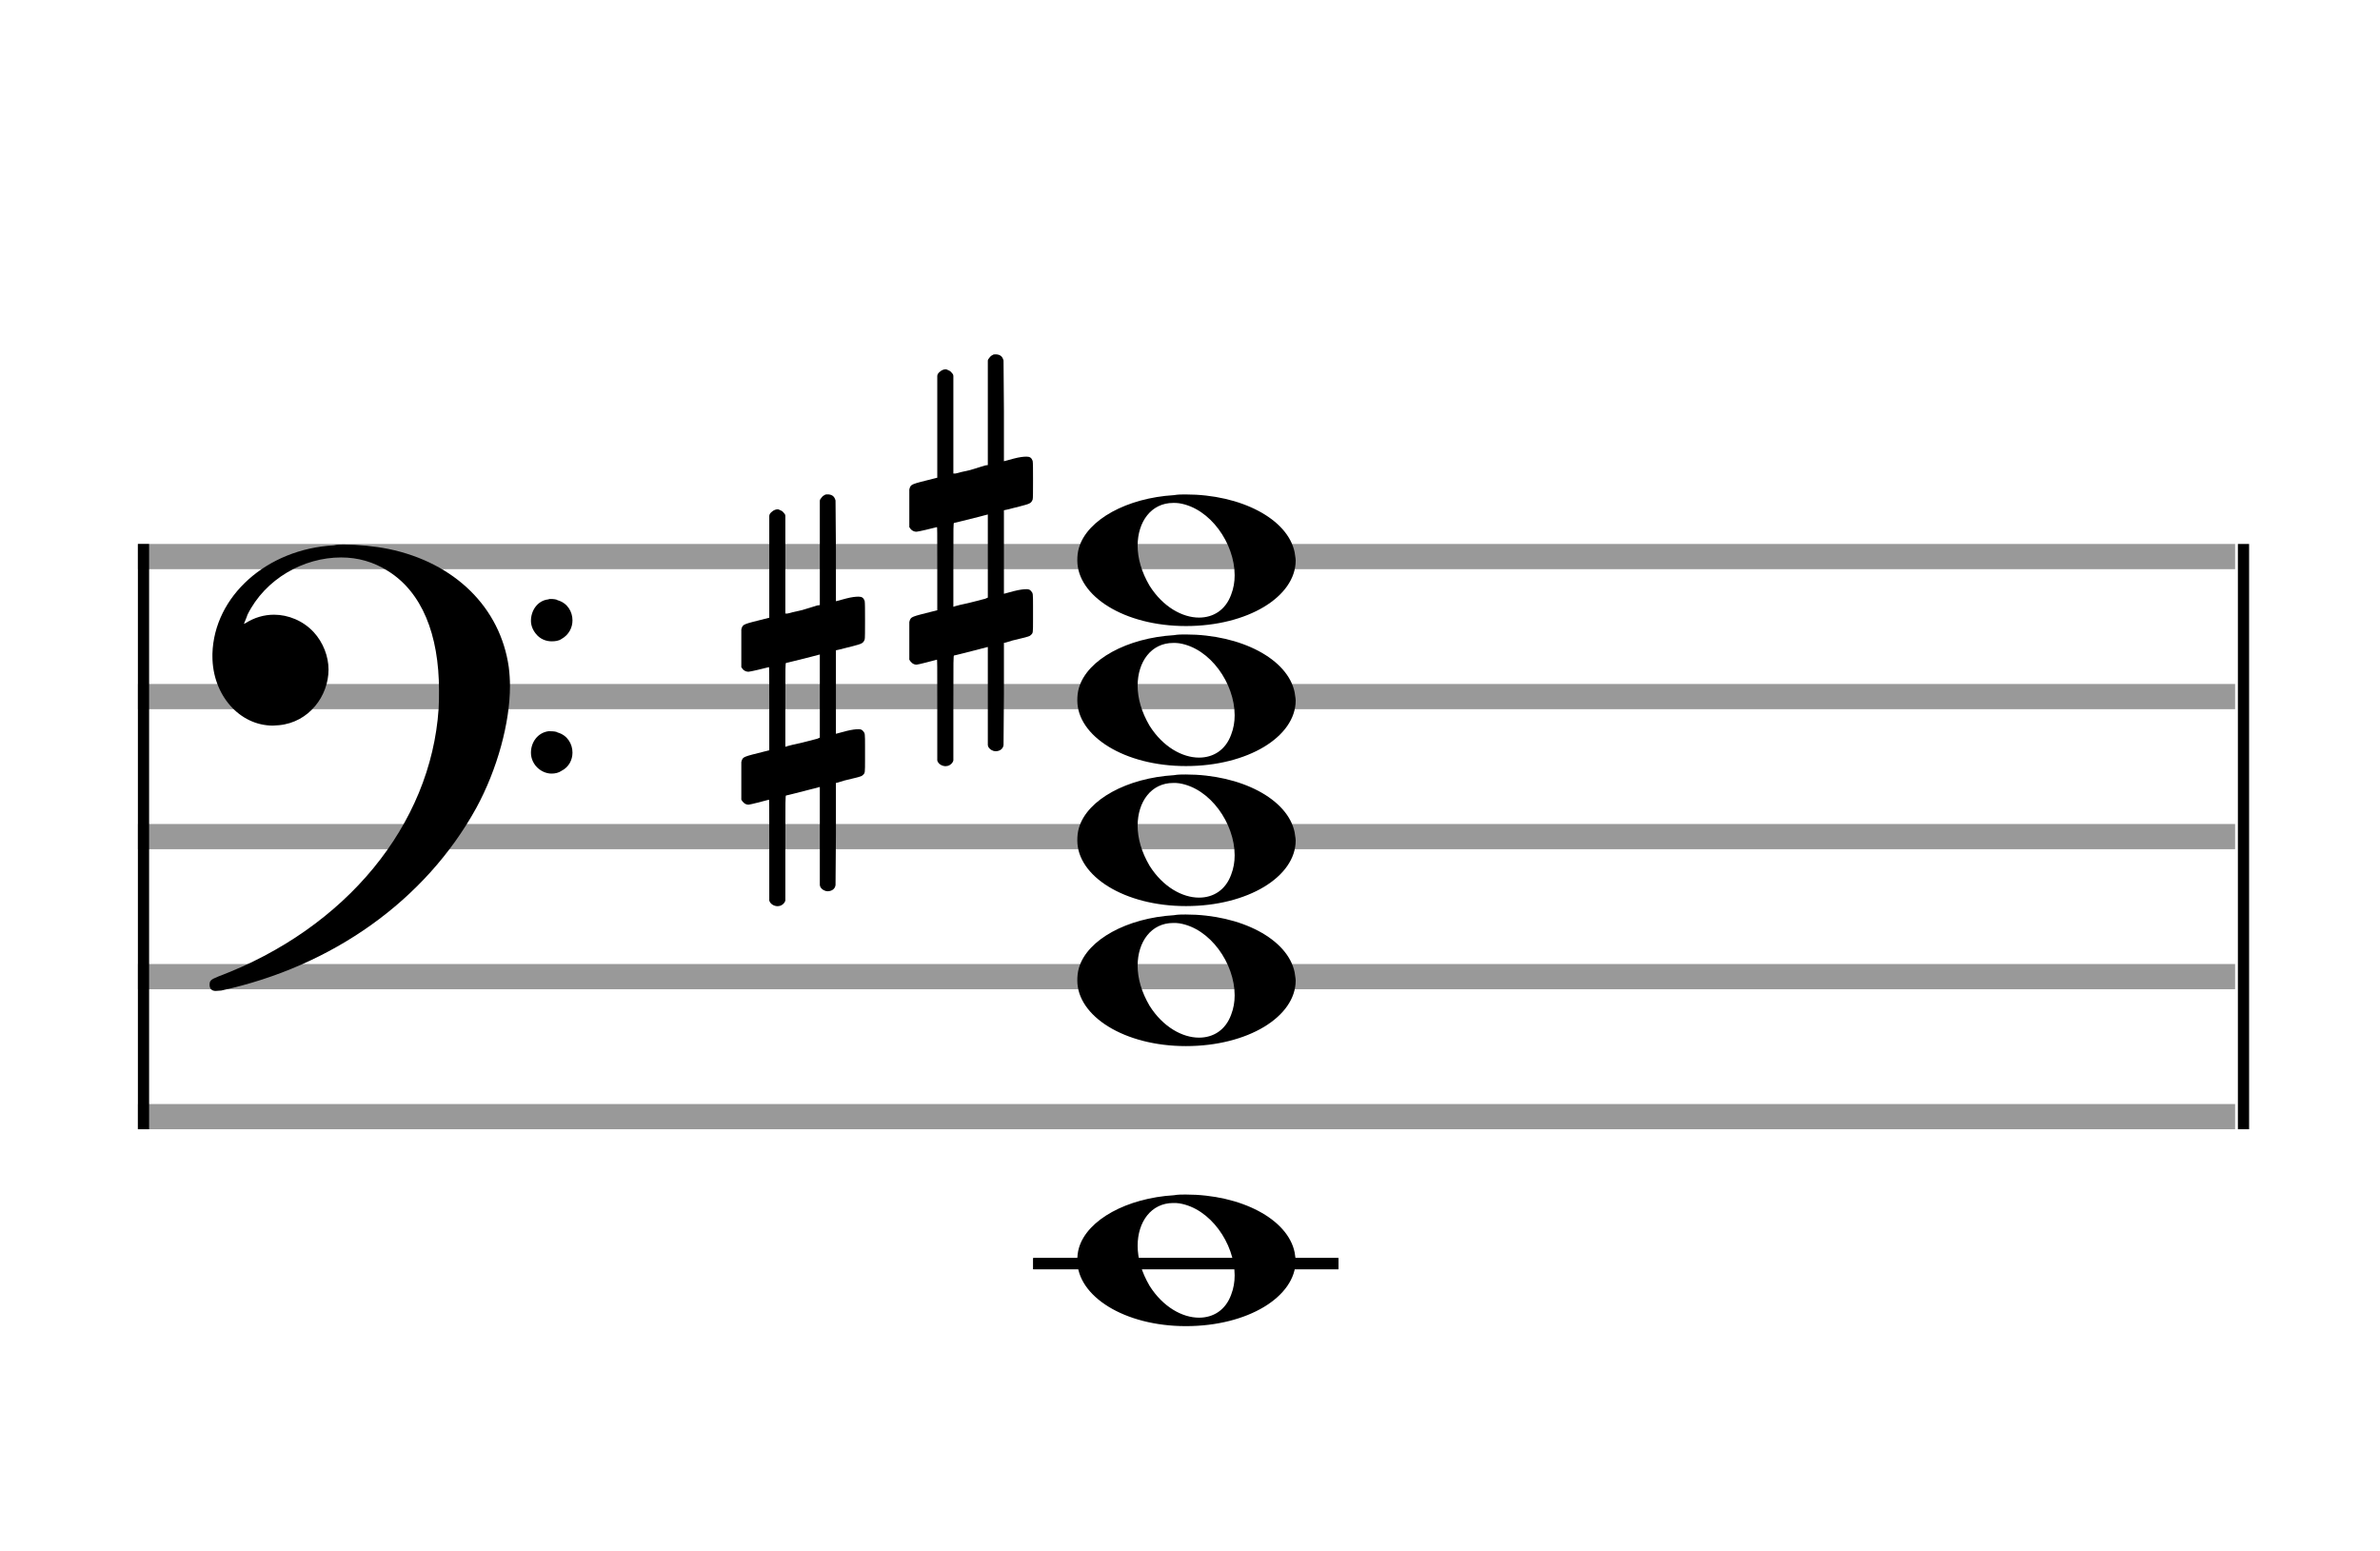
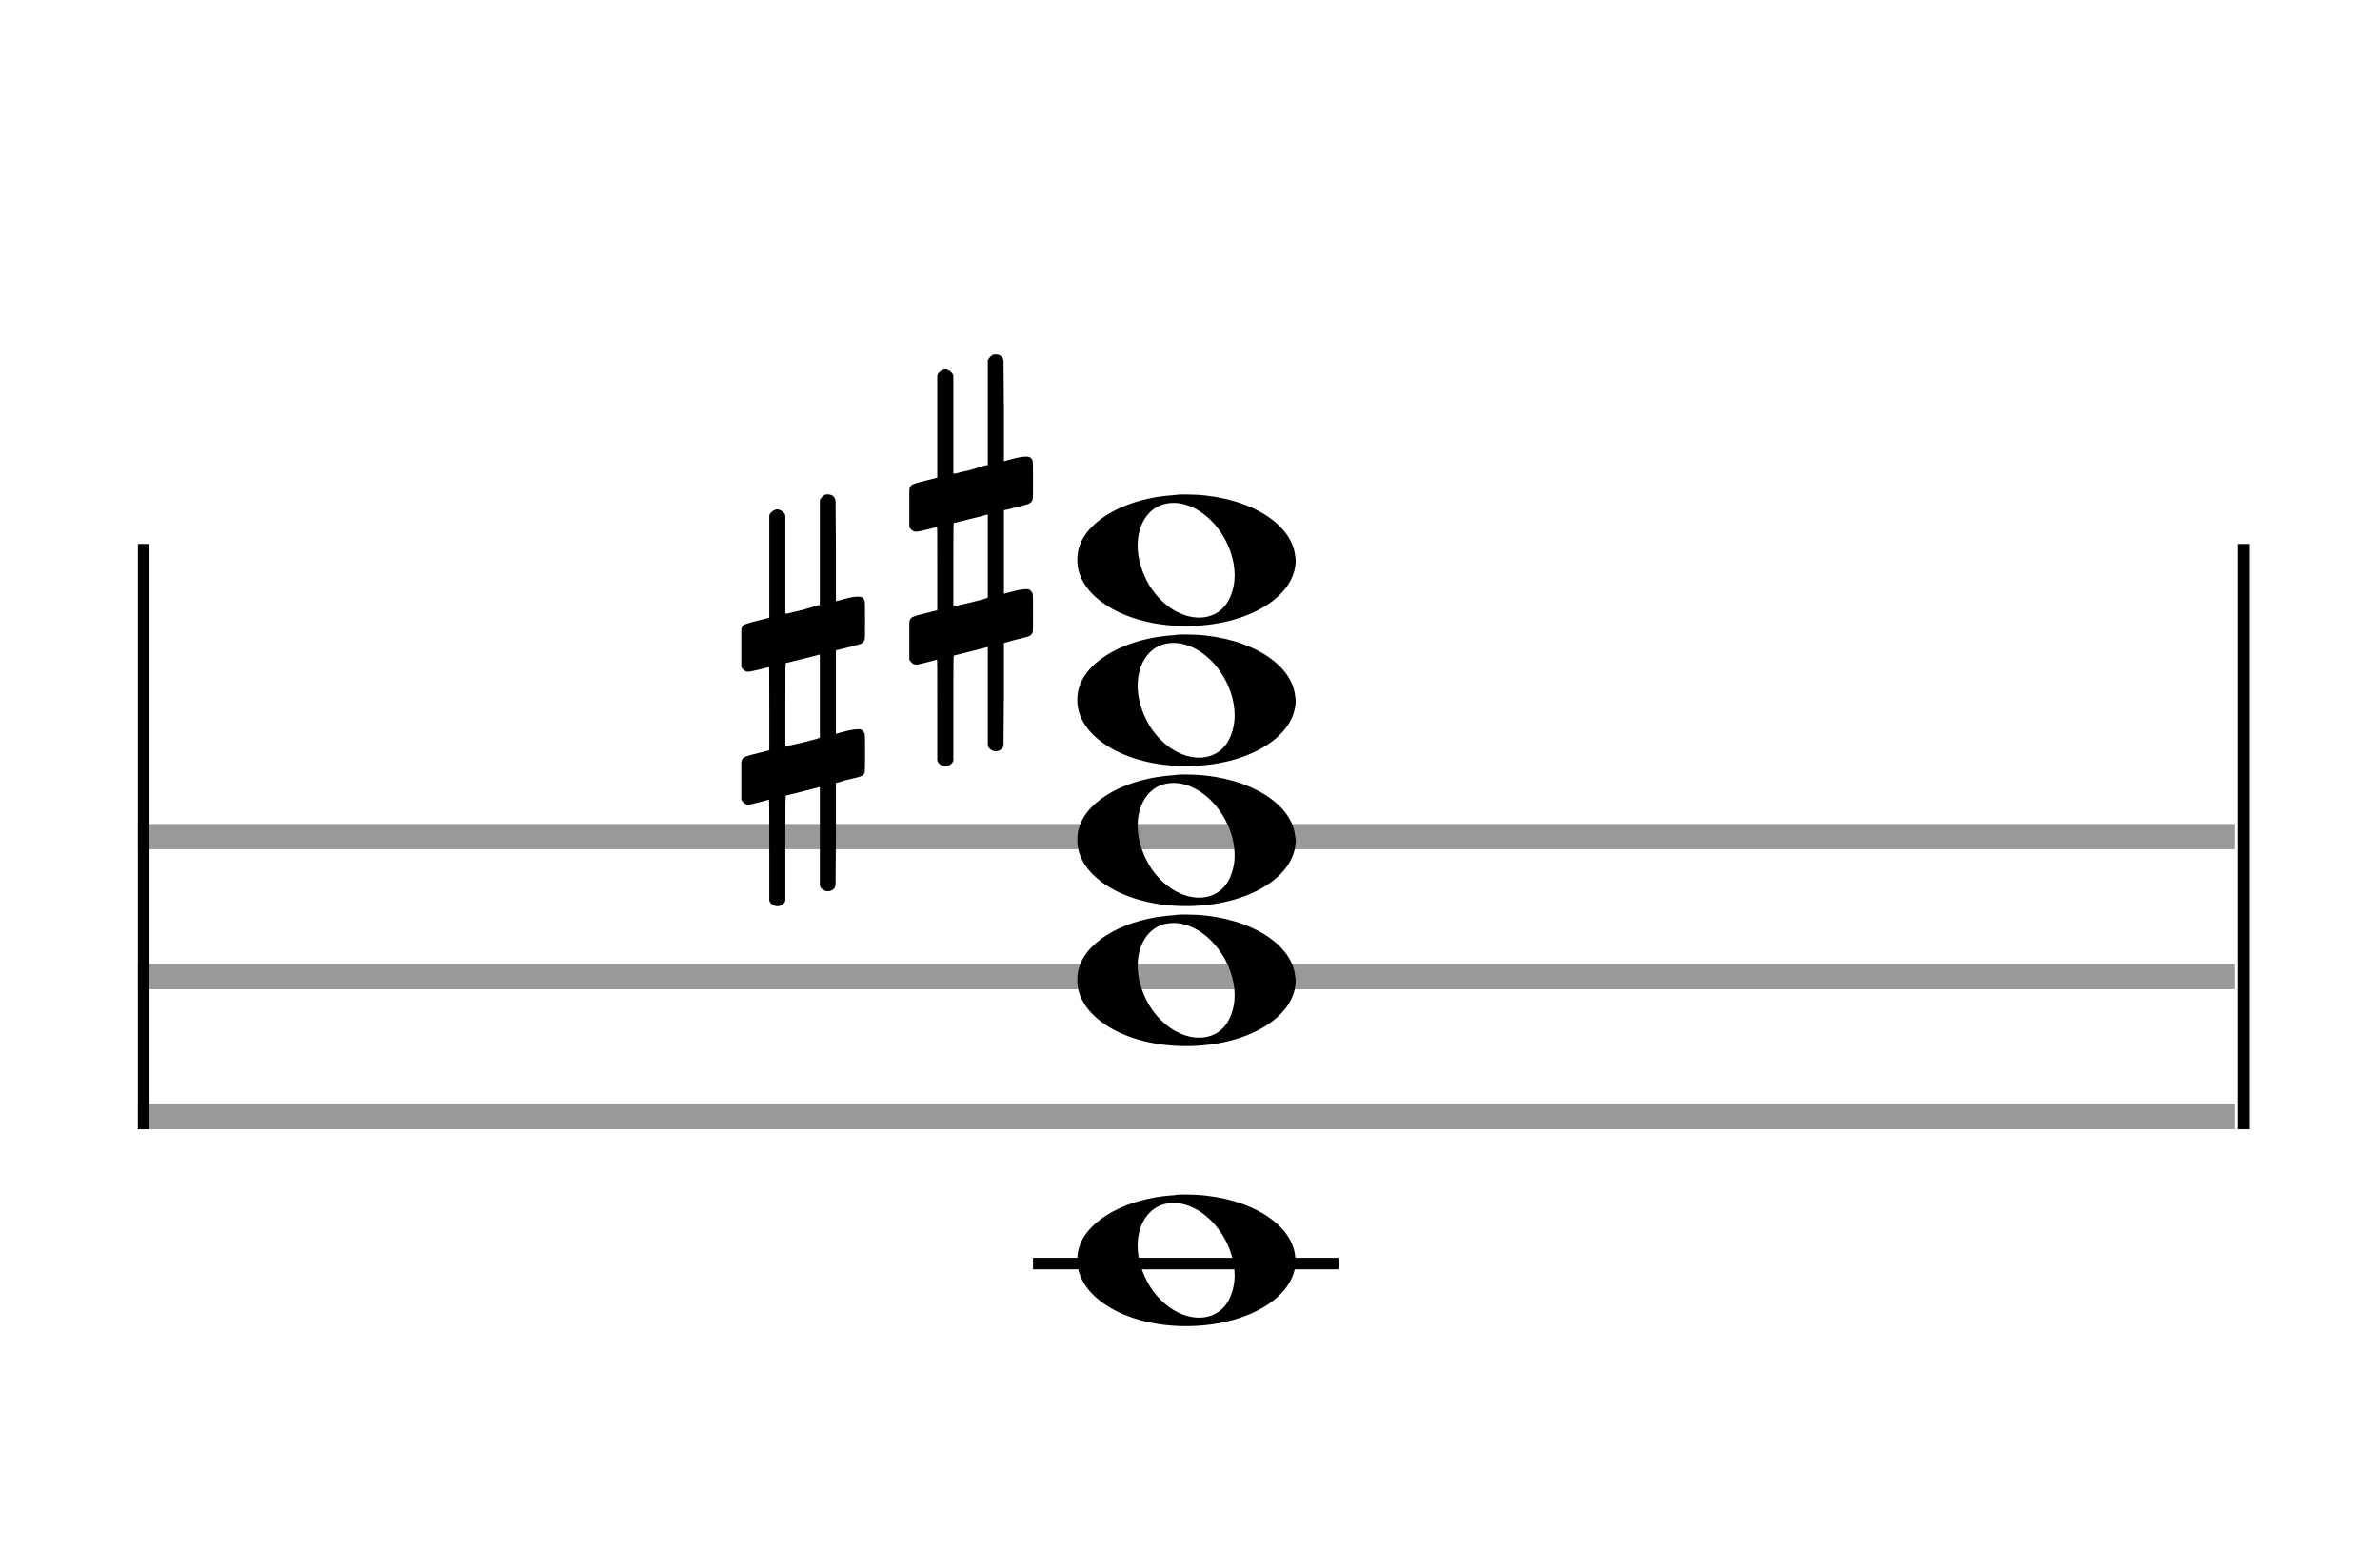
<svg xmlns="http://www.w3.org/2000/svg" version="1.1" id="Layer_1" x="0px" y="0px" width="170px" height="110.769px" viewBox="0 0 170 110.769" enable-background="new 0 0 170 110.769" xml:space="preserve">
-   <rect stroke-width="0.3" fill="#999999" stroke="#999999" font-family="Arial" font-size="10pt" font-weight="normal" font-style="normal" x="10" y="39" width="149.5" height="1.5" />
-   <rect stroke-width="0.3" fill="#999999" stroke="#999999" font-family="Arial" font-size="10pt" font-weight="normal" font-style="normal" x="10" y="49" width="149.5" height="1.5" />
  <rect stroke-width="0.3" fill="#999999" stroke="#999999" font-family="Arial" font-size="10pt" font-weight="normal" font-style="normal" x="10" y="59" width="149.5" height="1.5" />
  <rect stroke-width="0.3" fill="#999999" stroke="#999999" font-family="Arial" font-size="10pt" font-weight="normal" font-style="normal" x="10" y="69" width="149.5" height="1.5" />
  <rect stroke-width="0.3" fill="#999999" stroke="#999999" font-family="Arial" font-size="10pt" font-weight="normal" font-style="normal" x="10" y="79" width="149.5" height="1.5" />
  <rect stroke-width="0.3" fill="black" stroke="black" font-family="Arial" font-size="10pt" font-weight="normal" font-style="normal" x="10" y="39" width="0.5" height="41.5" />
  <rect stroke-width="0.3" fill="black" stroke="black" font-family="Arial" font-size="10pt" font-weight="normal" font-style="normal" x="160" y="39" width="0.5" height="41.5" />
-   <path stroke-width="0.3" fill="black" stroke="none" font-family="Arial" font-size="10pt" font-weight="normal" font-style="normal" x="160" y="39" width="0.5" height="41.5" d="M15 49M23.842 38.949C24.072 38.891,24.302 38.891,24.562 38.891C25.57 38.891,26.75 39.006,27.758 39.208C32.482 40.187,35.736 43.384,36.341 47.646C36.398 48.107,36.427 48.539,36.427 49C36.427 51.592,35.534 54.933,34.008 57.726C30.379 64.293,23.755 69.016,15.806 70.744C15.662 70.744,15.547 70.773,15.403 70.773C15.115 70.773,14.971 70.6,14.971 70.341C14.971 70.053,15.029 69.966,15.605 69.736C24.706 66.309,30.782 58.907,31.33 50.613C31.358 50.181,31.358 49.691,31.358 49.317C31.358 45.285,30.12 42.29,27.73 40.792C26.693 40.13,25.57 39.813,24.36 39.813C21.682 39.813,18.946 41.339,17.678 43.902C17.621 44.104,17.419 44.536,17.419 44.565C17.419 44.565,17.419 44.565,17.419 44.565C17.419 44.565,17.448 44.536,17.534 44.507C18.168 44.104,18.859 43.902,19.579 43.902C20.587 43.902,21.653 44.334,22.402 45.141C23.093 45.89,23.467 46.898,23.467 47.819C23.467 49.691,22.085 51.592,19.925 51.794C19.781 51.794,19.637 51.822,19.493 51.822C17.102 51.822,15.173 49.634,15.173 46.869C15.173 46.811,15.173 46.725,15.173 46.696C15.288 42.578,19.061 39.208,23.842 38.949M39.163 42.808C39.221 42.779,39.25 42.779,39.336 42.779C39.538 42.779,39.768 42.808,39.826 42.866C40.546 43.067,40.891 43.701,40.891 44.306C40.891 44.824,40.632 45.342,40.114 45.63C39.912 45.774,39.653 45.803,39.394 45.803C38.99 45.803,38.558 45.63,38.27 45.256C38.04 44.968,37.925 44.651,37.925 44.334C37.925 43.614,38.386 42.894,39.163 42.808M39.163 52.226C39.221 52.226,39.25 52.226,39.336 52.226C39.538 52.226,39.768 52.254,39.826 52.312C40.546 52.514,40.891 53.147,40.891 53.752C40.891 54.27,40.632 54.789,40.114 55.048C39.912 55.192,39.653 55.25,39.394 55.25C38.99 55.25,38.558 55.048,38.27 54.702C38.04 54.414,37.925 54.098,37.925 53.752C37.925 53.032,38.386 52.341,39.163 52.226" />
  <rect stroke-width="0.3" fill="black" stroke="black" font-family="Arial" font-size="10pt" font-weight="normal" font-style="normal" x="73.951" y="90" width="21.5" height="0.5" />
  <g class="vf-stavenote">
    <g class="vf-note" pointer-events="bounding-box">
      <g class="vf-notehead" pointer-events="bounding-box">
        <rect stroke-width="0.3" fill="black" stroke="black" font-family="Arial" font-size="10pt" font-weight="normal" font-style="normal" x="73.951" y="90" width="21.5" height="0.5" />
        <path stroke-width="0.3" fill="black" stroke="none" font-family="Arial" font-size="10pt" font-weight="normal" font-style="normal" x="73.951" y="90" width="21.5" height="0.5" d="M76.951 90M83.855 85.363C84.133 85.313,84.41 85.313,84.687 85.313C88.669 85.313,91.995 87.077,92.474 89.446C92.499 89.672,92.549 89.874,92.549 90.025C92.549 92.621,89.122 94.712,84.712 94.712C80.302 94.712,76.951 92.57,76.951 90.025C76.951 89.723,76.976 89.42,77.077 89.093C77.681 87.102,80.504 85.565,83.855 85.363M84.233 85.943C84.107 85.918,83.931 85.918,83.805 85.918C82.217 85.918,81.26 87.278,81.26 88.967C81.26 89.874,81.537 90.857,82.117 91.84C83.074 93.352,84.46 94.108,85.645 94.108C86.653 94.108,87.535 93.578,87.938 92.47C88.114 92.016,88.19 91.562,88.19 91.084C88.19 88.816,86.451 86.296,84.233 85.943" />
      </g>
      <g class="vf-notehead" pointer-events="bounding-box">
        <path stroke-width="0.3" fill="black" stroke="none" font-family="Arial" font-size="10pt" font-weight="normal" font-style="normal" x="73.951" y="90" width="21.5" height="0.5" d="M76.951 70M83.855 65.363C84.133 65.313,84.41 65.313,84.687 65.313C88.669 65.313,91.995 67.077,92.474 69.446C92.499 69.672,92.549 69.874,92.549 70.025C92.549 72.621,89.122 74.712,84.712 74.712C80.302 74.712,76.951 72.57,76.951 70.025C76.951 69.723,76.976 69.42,77.077 69.093C77.681 67.102,80.504 65.565,83.855 65.363M84.233 65.943C84.107 65.918,83.931 65.918,83.805 65.918C82.217 65.918,81.26 67.278,81.26 68.967C81.26 69.874,81.537 70.857,82.117 71.84C83.074 73.352,84.46 74.108,85.645 74.108C86.653 74.108,87.535 73.578,87.938 72.47C88.114 72.016,88.19 71.562,88.19 71.084C88.19 68.816,86.451 66.296,84.233 65.943" />
      </g>
      <g class="vf-notehead" pointer-events="bounding-box">
        <path stroke-width="0.3" fill="black" stroke="none" font-family="Arial" font-size="10pt" font-weight="normal" font-style="normal" x="73.951" y="90" width="21.5" height="0.5" d="M76.951 60M83.855 55.363C84.133 55.313,84.41 55.313,84.687 55.313C88.669 55.313,91.995 57.077,92.474 59.446C92.499 59.672,92.549 59.874,92.549 60.025C92.549 62.621,89.122 64.712,84.712 64.712C80.302 64.712,76.951 62.57,76.951 60.025C76.951 59.723,76.976 59.42,77.077 59.093C77.681 57.102,80.504 55.565,83.855 55.363M84.233 55.943C84.107 55.918,83.931 55.918,83.805 55.918C82.217 55.918,81.26 57.278,81.26 58.967C81.26 59.874,81.537 60.857,82.117 61.84C83.074 63.352,84.46 64.108,85.645 64.108C86.653 64.108,87.535 63.578,87.938 62.47C88.114 62.016,88.19 61.562,88.19 61.084C88.19 58.816,86.451 56.296,84.233 55.943" />
      </g>
      <g class="vf-notehead" pointer-events="bounding-box">
        <path stroke-width="0.3" fill="black" stroke="none" font-family="Arial" font-size="10pt" font-weight="normal" font-style="normal" x="73.951" y="90" width="21.5" height="0.5" d="M76.951 50M83.855 45.363C84.133 45.313,84.41 45.313,84.687 45.313C88.669 45.313,91.995 47.077,92.474 49.446C92.499 49.672,92.549 49.874,92.549 50.025C92.549 52.621,89.122 54.712,84.712 54.712C80.302 54.712,76.951 52.57,76.951 50.025C76.951 49.723,76.976 49.42,77.077 49.093C77.681 47.102,80.504 45.565,83.855 45.363M84.233 45.943C84.107 45.918,83.931 45.918,83.805 45.918C82.217 45.918,81.26 47.278,81.26 48.967C81.26 49.874,81.537 50.857,82.117 51.84C83.074 53.352,84.46 54.108,85.645 54.108C86.653 54.108,87.535 53.578,87.938 52.47C88.114 52.016,88.19 51.562,88.19 51.084C88.19 48.816,86.451 46.296,84.233 45.943" />
      </g>
      <g class="vf-notehead" pointer-events="bounding-box">
        <path stroke-width="0.3" fill="black" stroke="none" font-family="Arial" font-size="10pt" font-weight="normal" font-style="normal" x="73.951" y="90" width="21.5" height="0.5" d="M76.951 40M83.855 35.363C84.133 35.313,84.41 35.313,84.687 35.313C88.669 35.313,91.995 37.077,92.474 39.446C92.499 39.672,92.549 39.874,92.549 40.025C92.549 42.621,89.122 44.712,84.712 44.712C80.302 44.712,76.951 42.57,76.951 40.025C76.951 39.723,76.976 39.42,77.077 39.093C77.681 37.102,80.504 35.565,83.855 35.363M84.233 35.943C84.107 35.918,83.931 35.918,83.805 35.918C82.217 35.918,81.26 37.278,81.26 38.967C81.26 39.874,81.537 40.857,82.117 41.84C83.074 43.352,84.46 44.108,85.645 44.108C86.653 44.108,87.535 43.578,87.938 42.47C88.114 42.016,88.19 41.562,88.19 41.084C88.19 38.816,86.451 36.296,84.233 35.943" />
      </g>
    </g>
    <g class="vf-modifiers">
      <path stroke-width="0.3" fill="black" stroke="none" font-family="Arial" font-size="10pt" font-weight="normal" font-style="normal" x="73.951" y="90" width="21.5" height="0.5" d="M52.951 50M58.888 35.362C58.97 35.308,58.997 35.308,59.107 35.308C59.38 35.308,59.572 35.417,59.654 35.663L59.681 35.745L59.709 39.33L59.709 42.941L60.42 42.75C60.83 42.64,61.131 42.613,61.323 42.613C61.569 42.613,61.678 42.695,61.761 42.914C61.788 42.996,61.788 43.625,61.788 44.309C61.788 44.966,61.788 45.65,61.761 45.677C61.651 45.951,61.569 45.978,60.83 46.17C59.9 46.416,59.709 46.443,59.709 46.443C59.709 46.443,59.709 47.155,59.709 48.222C59.709 48.605,59.709 49.015,59.709 49.453L59.709 52.408L60.42 52.216C60.858 52.107,61.131 52.079,61.323 52.079C61.46 52.079,61.569 52.107,61.651 52.216C61.788 52.38,61.788 52.353,61.788 53.365L61.788 53.776L61.788 54.213C61.788 55.226,61.788 55.198,61.651 55.335C61.542 55.445,61.569 55.445,60.31 55.746C60.037 55.828,59.791 55.91,59.763 55.91L59.709 55.91L59.709 59.549L59.681 63.215L59.654 63.324C59.572 63.543,59.353 63.653,59.107 63.653C58.942 63.653,58.696 63.543,58.587 63.324L58.559 63.215L58.559 59.713L58.559 56.211L58.532 56.211L57.903 56.375L56.726 56.676C56.425 56.758,56.152 56.813,56.152 56.813C56.097 56.813,56.097 57.004,56.097 60.534L56.097 64.309L56.07 64.391C55.96 64.61,55.741 64.72,55.55 64.72C55.331 64.72,55.085 64.61,54.975 64.391L54.948 64.309L54.948 60.698C54.948 57.36,54.948 57.114,54.921 57.114C54.921 57.114,54.921 57.114,54.921 57.114C54.62 57.196,53.58 57.469,53.47 57.469C53.224 57.469,53.06 57.305,52.951 57.114C52.951 57.004,52.951 57.004,52.951 55.718L52.951 54.432L52.978 54.323C53.087 54.049,53.087 54.049,54.62 53.666L54.948 53.584L54.948 50.602C54.948 47.839,54.948 47.647,54.921 47.647C54.921 47.647,54.921 47.647,54.921 47.647C54.62 47.729,53.58 47.975,53.47 47.975C53.224 47.975,53.06 47.839,52.951 47.647C52.951 47.538,52.951 47.538,52.951 46.252L52.951 44.966L52.978 44.856C53.087 44.583,53.087 44.583,54.62 44.2L54.948 44.118L54.948 40.479L54.948 36.84L54.975 36.73C55.085 36.539,55.331 36.375,55.55 36.375C55.632 36.375,55.687 36.429,55.769 36.457C55.878 36.484,55.988 36.621,56.07 36.73L56.097 36.84L56.097 40.342L56.097 43.817L56.261 43.817C56.316 43.789,56.808 43.68,57.301 43.57L58.368 43.242L58.559 43.215L58.559 39.494L58.559 35.745L58.587 35.663C58.669 35.554,58.751 35.417,58.888 35.362M58.559 49.754C58.559 48.085,58.559 46.744,58.559 46.744L58.559 46.744C58.532 46.744,58.258 46.826,57.93 46.908L56.726 47.209C56.425 47.291,56.152 47.346,56.152 47.346C56.097 47.346,56.097 47.51,56.097 50.328L56.097 53.338L56.261 53.283C56.316 53.256,56.808 53.146,57.301 53.037L58.368 52.763L58.559 52.681L58.559 49.754" />
      <path stroke-width="0.3" fill="black" stroke="none" font-family="Arial" font-size="10pt" font-weight="normal" font-style="normal" x="73.951" y="90" width="21.5" height="0.5" d="M64.951 40M70.888 25.362C70.97 25.308,70.997 25.308,71.107 25.308C71.38 25.308,71.572 25.417,71.654 25.663L71.681 25.745L71.709 29.33L71.709 32.941L72.42 32.75C72.83 32.64,73.131 32.613,73.323 32.613C73.569 32.613,73.678 32.695,73.761 32.914C73.788 32.996,73.788 33.625,73.788 34.309C73.788 34.966,73.788 35.65,73.761 35.677C73.651 35.951,73.569 35.978,72.83 36.17C71.9 36.416,71.709 36.443,71.709 36.443C71.709 36.443,71.709 37.155,71.709 38.222C71.709 38.605,71.709 39.015,71.709 39.453L71.709 42.408L72.42 42.216C72.858 42.107,73.131 42.079,73.323 42.079C73.46 42.079,73.569 42.107,73.651 42.216C73.788 42.38,73.788 42.353,73.788 43.365L73.788 43.776L73.788 44.213C73.788 45.226,73.788 45.198,73.651 45.335C73.542 45.445,73.569 45.445,72.31 45.746C72.037 45.828,71.791 45.91,71.763 45.91L71.709 45.91L71.709 49.549L71.681 53.215L71.654 53.324C71.572 53.543,71.353 53.653,71.107 53.653C70.942 53.653,70.696 53.543,70.587 53.324L70.559 53.215L70.559 49.713L70.559 46.211L70.532 46.211L69.903 46.375L68.726 46.676C68.425 46.758,68.152 46.813,68.152 46.813C68.097 46.813,68.097 47.004,68.097 50.534L68.097 54.309L68.07 54.391C67.96 54.61,67.741 54.72,67.55 54.72C67.331 54.72,67.085 54.61,66.975 54.391L66.948 54.309L66.948 50.698C66.948 47.36,66.948 47.114,66.921 47.114C66.921 47.114,66.921 47.114,66.921 47.114C66.62 47.196,65.58 47.469,65.47 47.469C65.224 47.469,65.06 47.305,64.951 47.114C64.951 47.004,64.951 47.004,64.951 45.718L64.951 44.432L64.978 44.323C65.087 44.049,65.087 44.049,66.62 43.666L66.948 43.584L66.948 40.602C66.948 37.839,66.948 37.647,66.921 37.647C66.921 37.647,66.921 37.647,66.921 37.647C66.62 37.729,65.58 37.975,65.47 37.975C65.224 37.975,65.06 37.839,64.951 37.647C64.951 37.538,64.951 37.538,64.951 36.252L64.951 34.966L64.978 34.856C65.087 34.583,65.087 34.583,66.62 34.2L66.948 34.118L66.948 30.479L66.948 26.84L66.975 26.73C67.085 26.539,67.331 26.375,67.55 26.375C67.632 26.375,67.687 26.429,67.769 26.457C67.878 26.484,67.988 26.621,68.07 26.73L68.097 26.84L68.097 30.342L68.097 33.817L68.261 33.817C68.316 33.789,68.808 33.68,69.301 33.57L70.368 33.242L70.559 33.215L70.559 29.494L70.559 25.745L70.587 25.663C70.669 25.554,70.751 25.417,70.888 25.362M70.559 39.754C70.559 38.085,70.559 36.744,70.559 36.744L70.559 36.744C70.532 36.744,70.258 36.826,69.93 36.908L68.726 37.209C68.425 37.291,68.152 37.346,68.152 37.346C68.097 37.346,68.097 37.51,68.097 40.328L68.097 43.338L68.261 43.283C68.316 43.256,68.808 43.146,69.301 43.037L70.368 42.763L70.559 42.681L70.559 39.754" />
    </g>
  </g>
</svg>